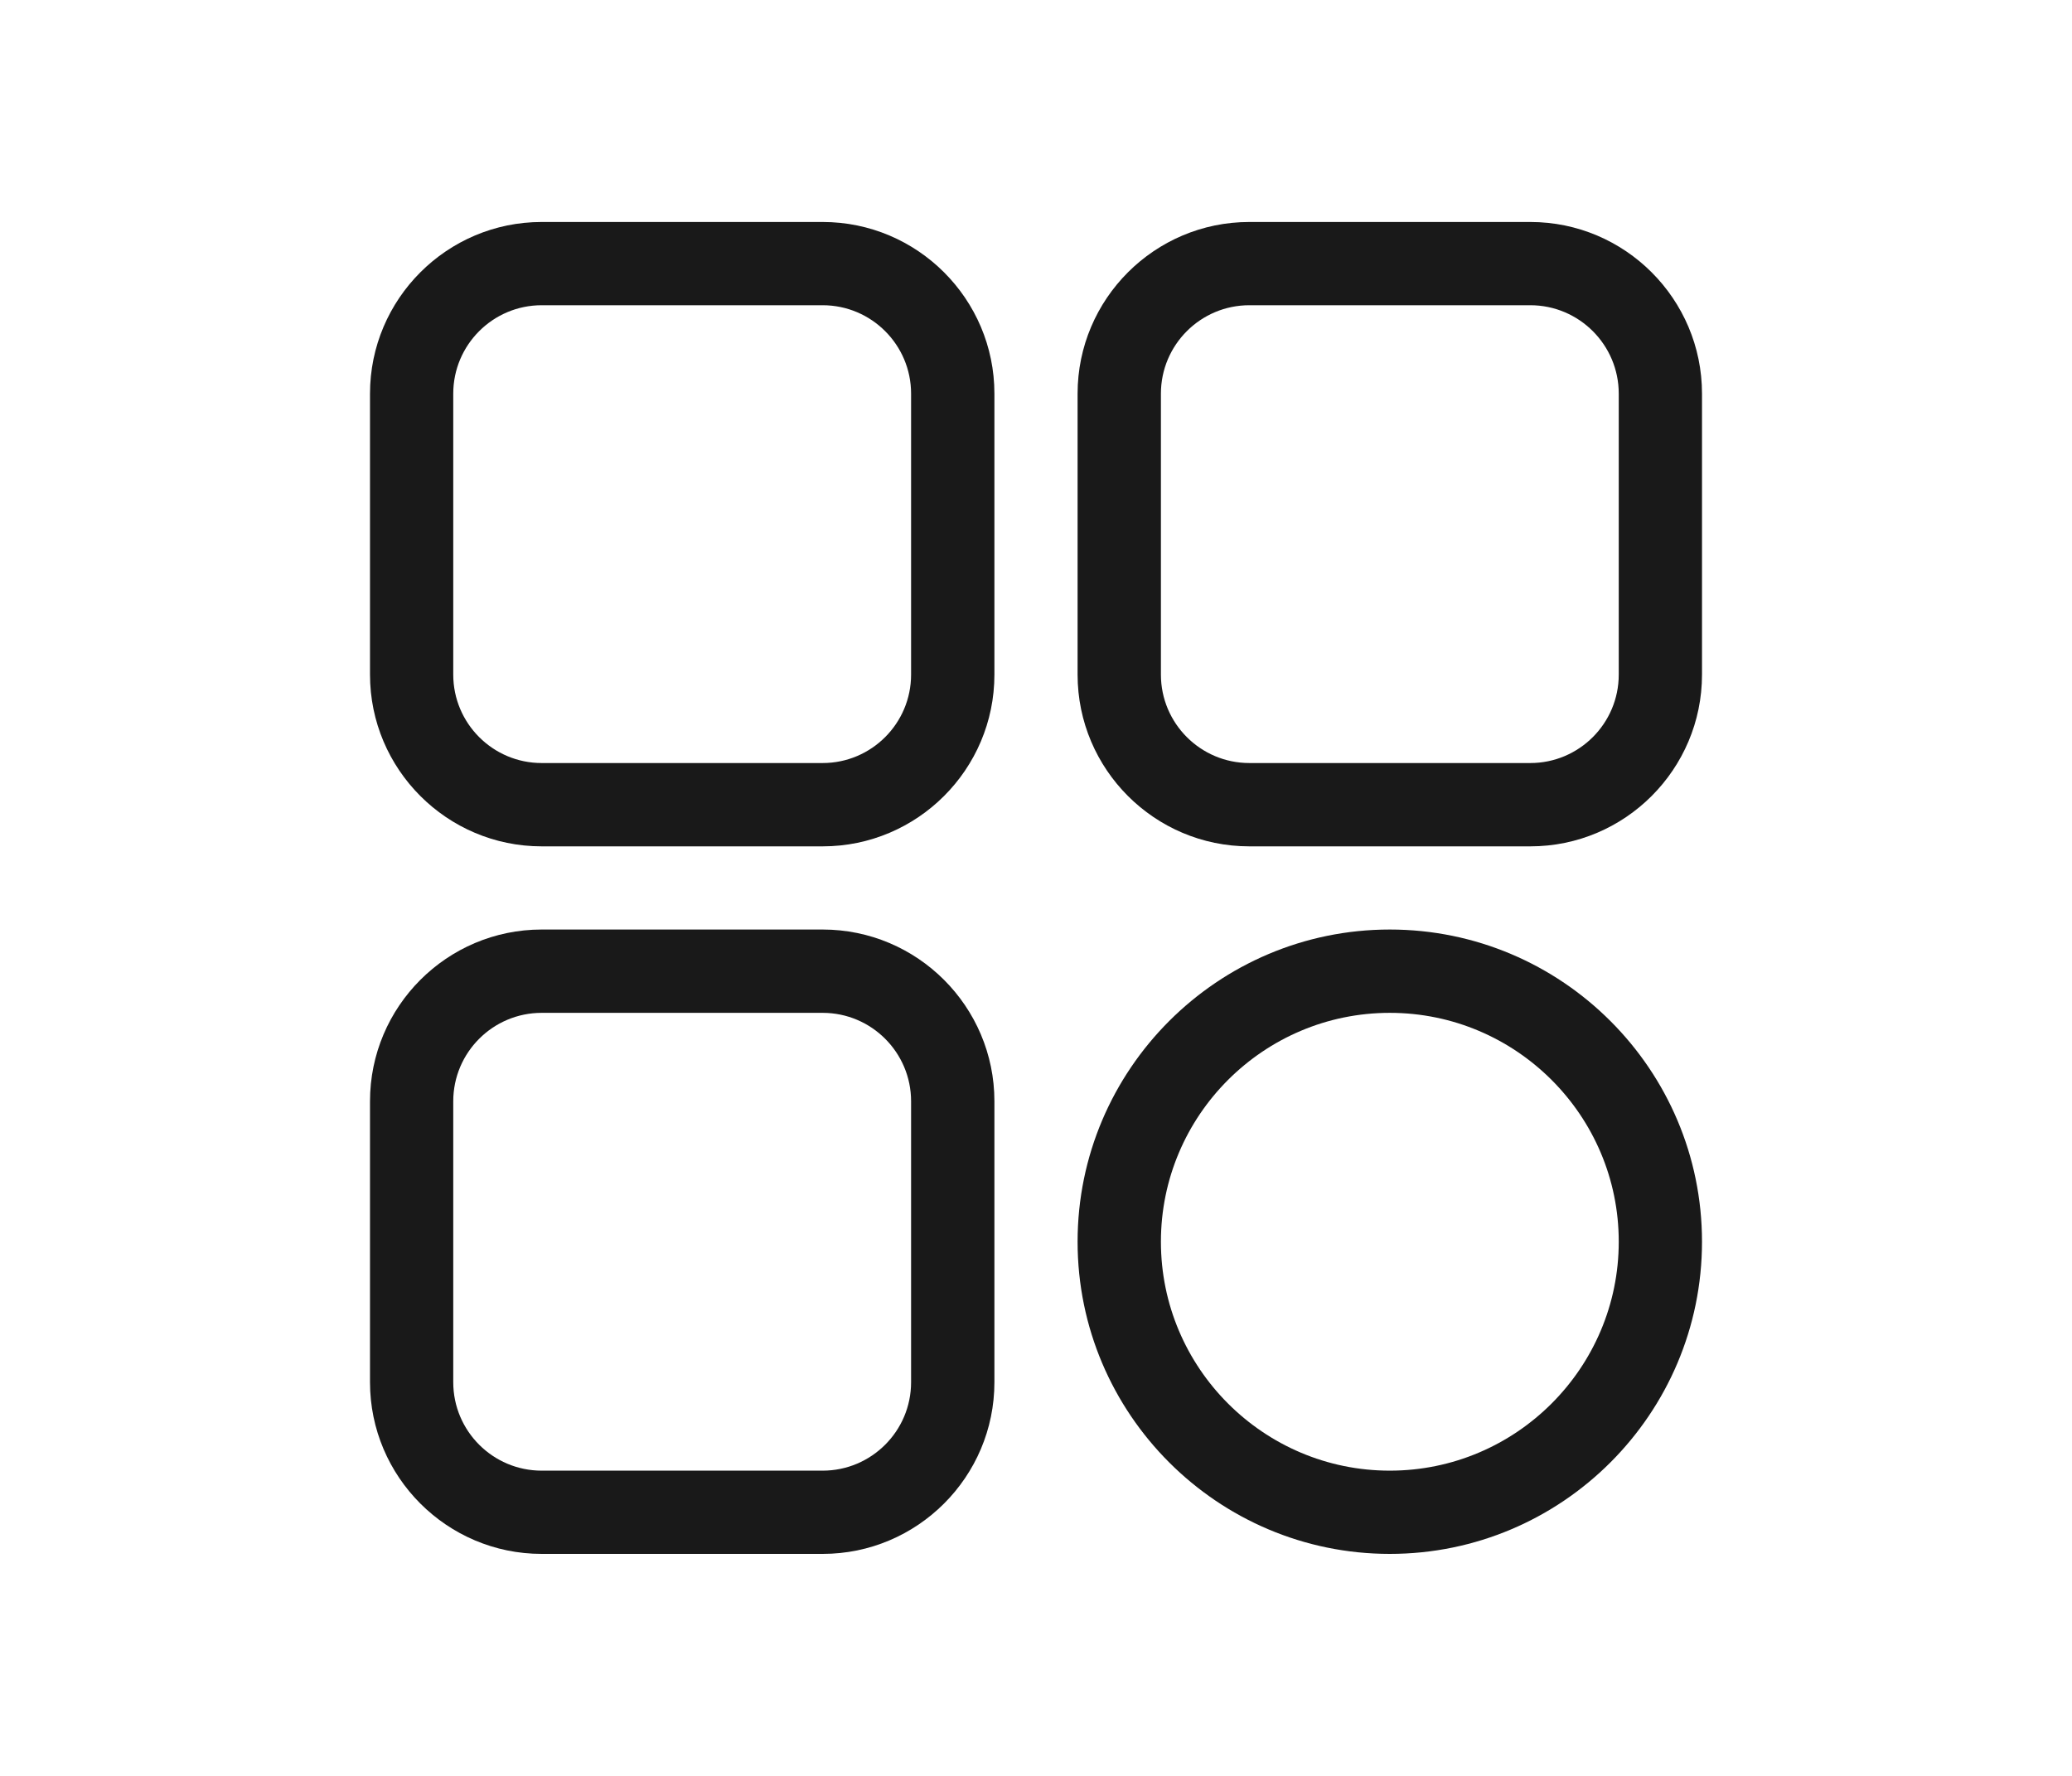
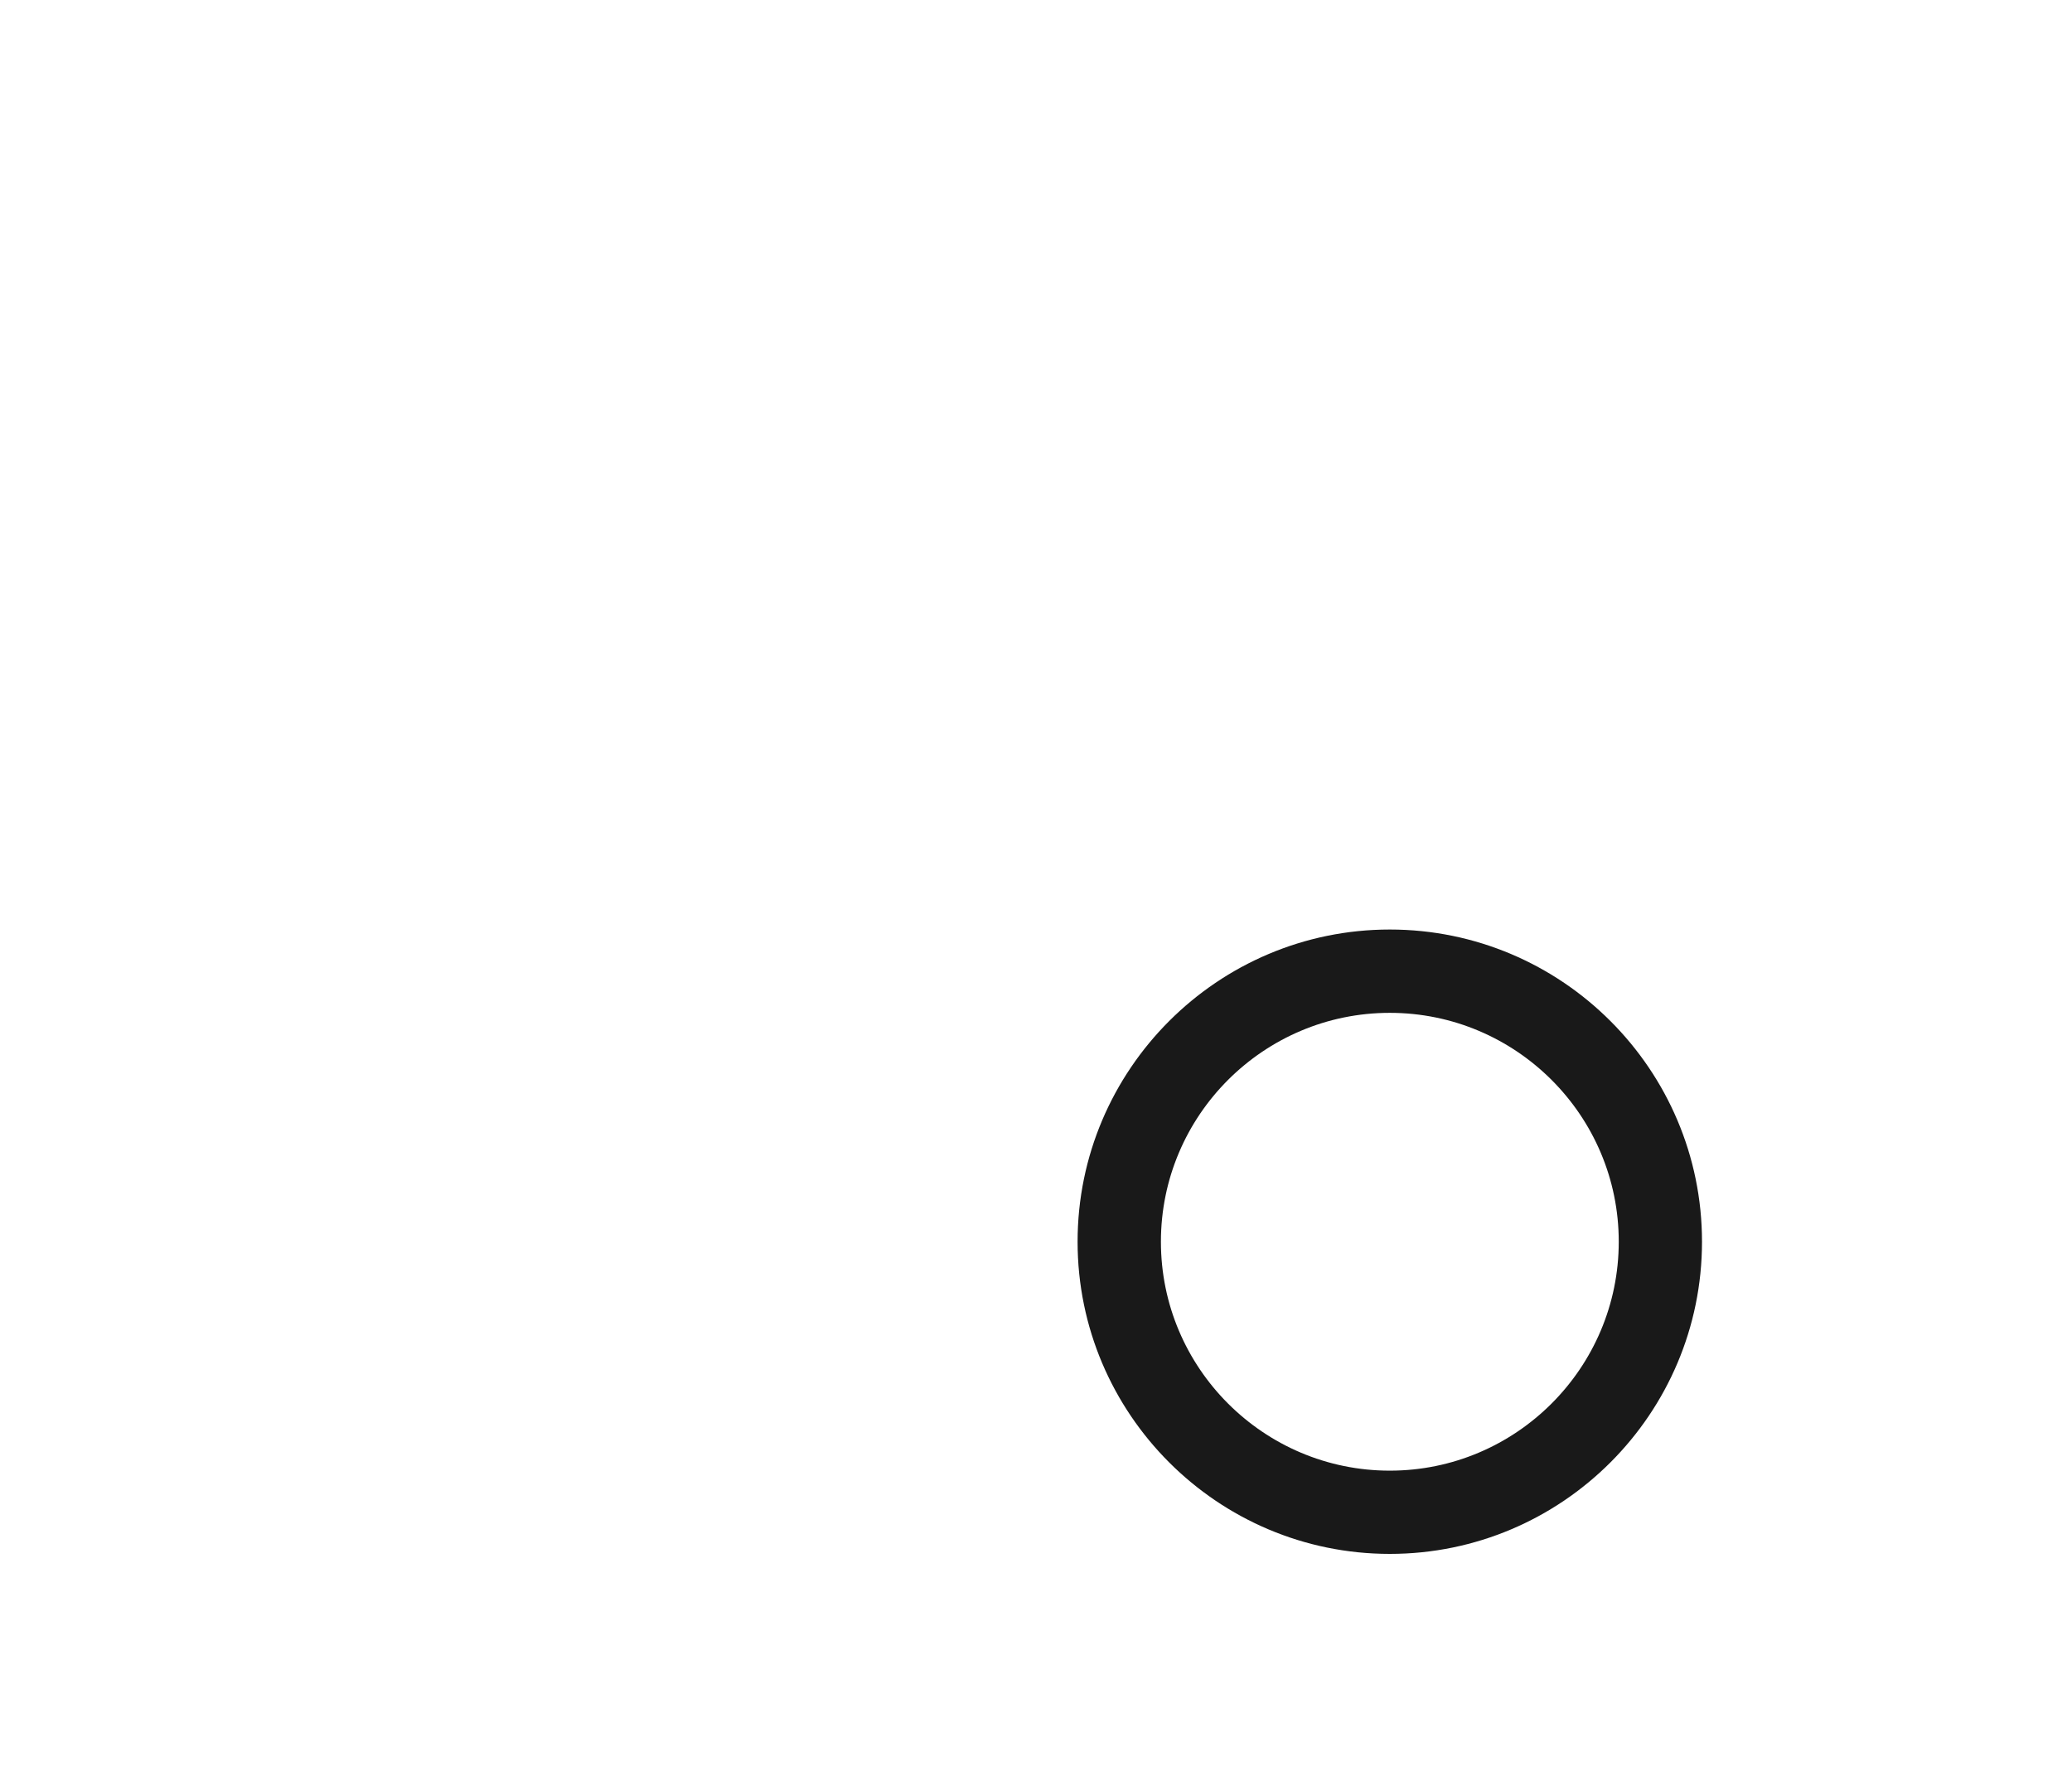
<svg xmlns="http://www.w3.org/2000/svg" width="28" height="24" viewBox="0 0 28 24" fill="none">
-   <path d="M11.117 11.438H7.32C6.041 11.438 5 10.397 5 9.117V5.32C5 4.041 6.041 3 7.32 3H11.117C12.397 3 13.438 4.041 13.438 5.32V9.117C13.438 10.397 12.397 11.438 11.117 11.438ZM7.32 4.125C6.661 4.125 6.125 4.661 6.125 5.32V9.117C6.125 9.776 6.661 10.312 7.32 10.312H11.117C11.776 10.312 12.312 9.776 12.312 9.117V5.32C12.312 4.661 11.776 4.125 11.117 4.125H7.32Z" fill="#191919" />
-   <path d="M20.68 11.438H16.883C15.603 11.438 14.562 10.397 14.562 9.117V5.32C14.562 4.041 15.603 3 16.883 3H20.68C21.959 3 23 4.041 23 5.32V9.117C23 10.397 21.959 11.438 20.68 11.438ZM16.883 4.125C16.224 4.125 15.688 4.661 15.688 5.32V9.117C15.688 9.776 16.224 10.312 16.883 10.312H20.68C21.339 10.312 21.875 9.776 21.875 9.117V5.32C21.875 4.661 21.339 4.125 20.68 4.125H16.883Z" fill="#191919" />
  <path d="M18.781 21C16.455 21 14.562 19.108 14.562 16.781C14.562 14.455 16.455 12.562 18.781 12.562C21.108 12.562 23 14.455 23 16.781C23 19.108 21.108 21 18.781 21ZM18.781 13.688C17.075 13.688 15.688 15.075 15.688 16.781C15.688 18.487 17.075 19.875 18.781 19.875C20.487 19.875 21.875 18.487 21.875 16.781C21.875 15.075 20.487 13.688 18.781 13.688Z" fill="#191919" />
-   <path d="M11.117 21H7.32C6.041 21 5 19.959 5 18.68V14.883C5 13.603 6.041 12.562 7.32 12.562H11.117C12.397 12.562 13.438 13.603 13.438 14.883V18.68C13.438 19.959 12.397 21 11.117 21ZM7.32 13.688C6.661 13.688 6.125 14.224 6.125 14.883V18.68C6.125 19.339 6.661 19.875 7.32 19.875H11.117C11.776 19.875 12.312 19.339 12.312 18.68V14.883C12.312 14.224 11.776 13.688 11.117 13.688H7.32Z" fill="#191919" />
</svg>